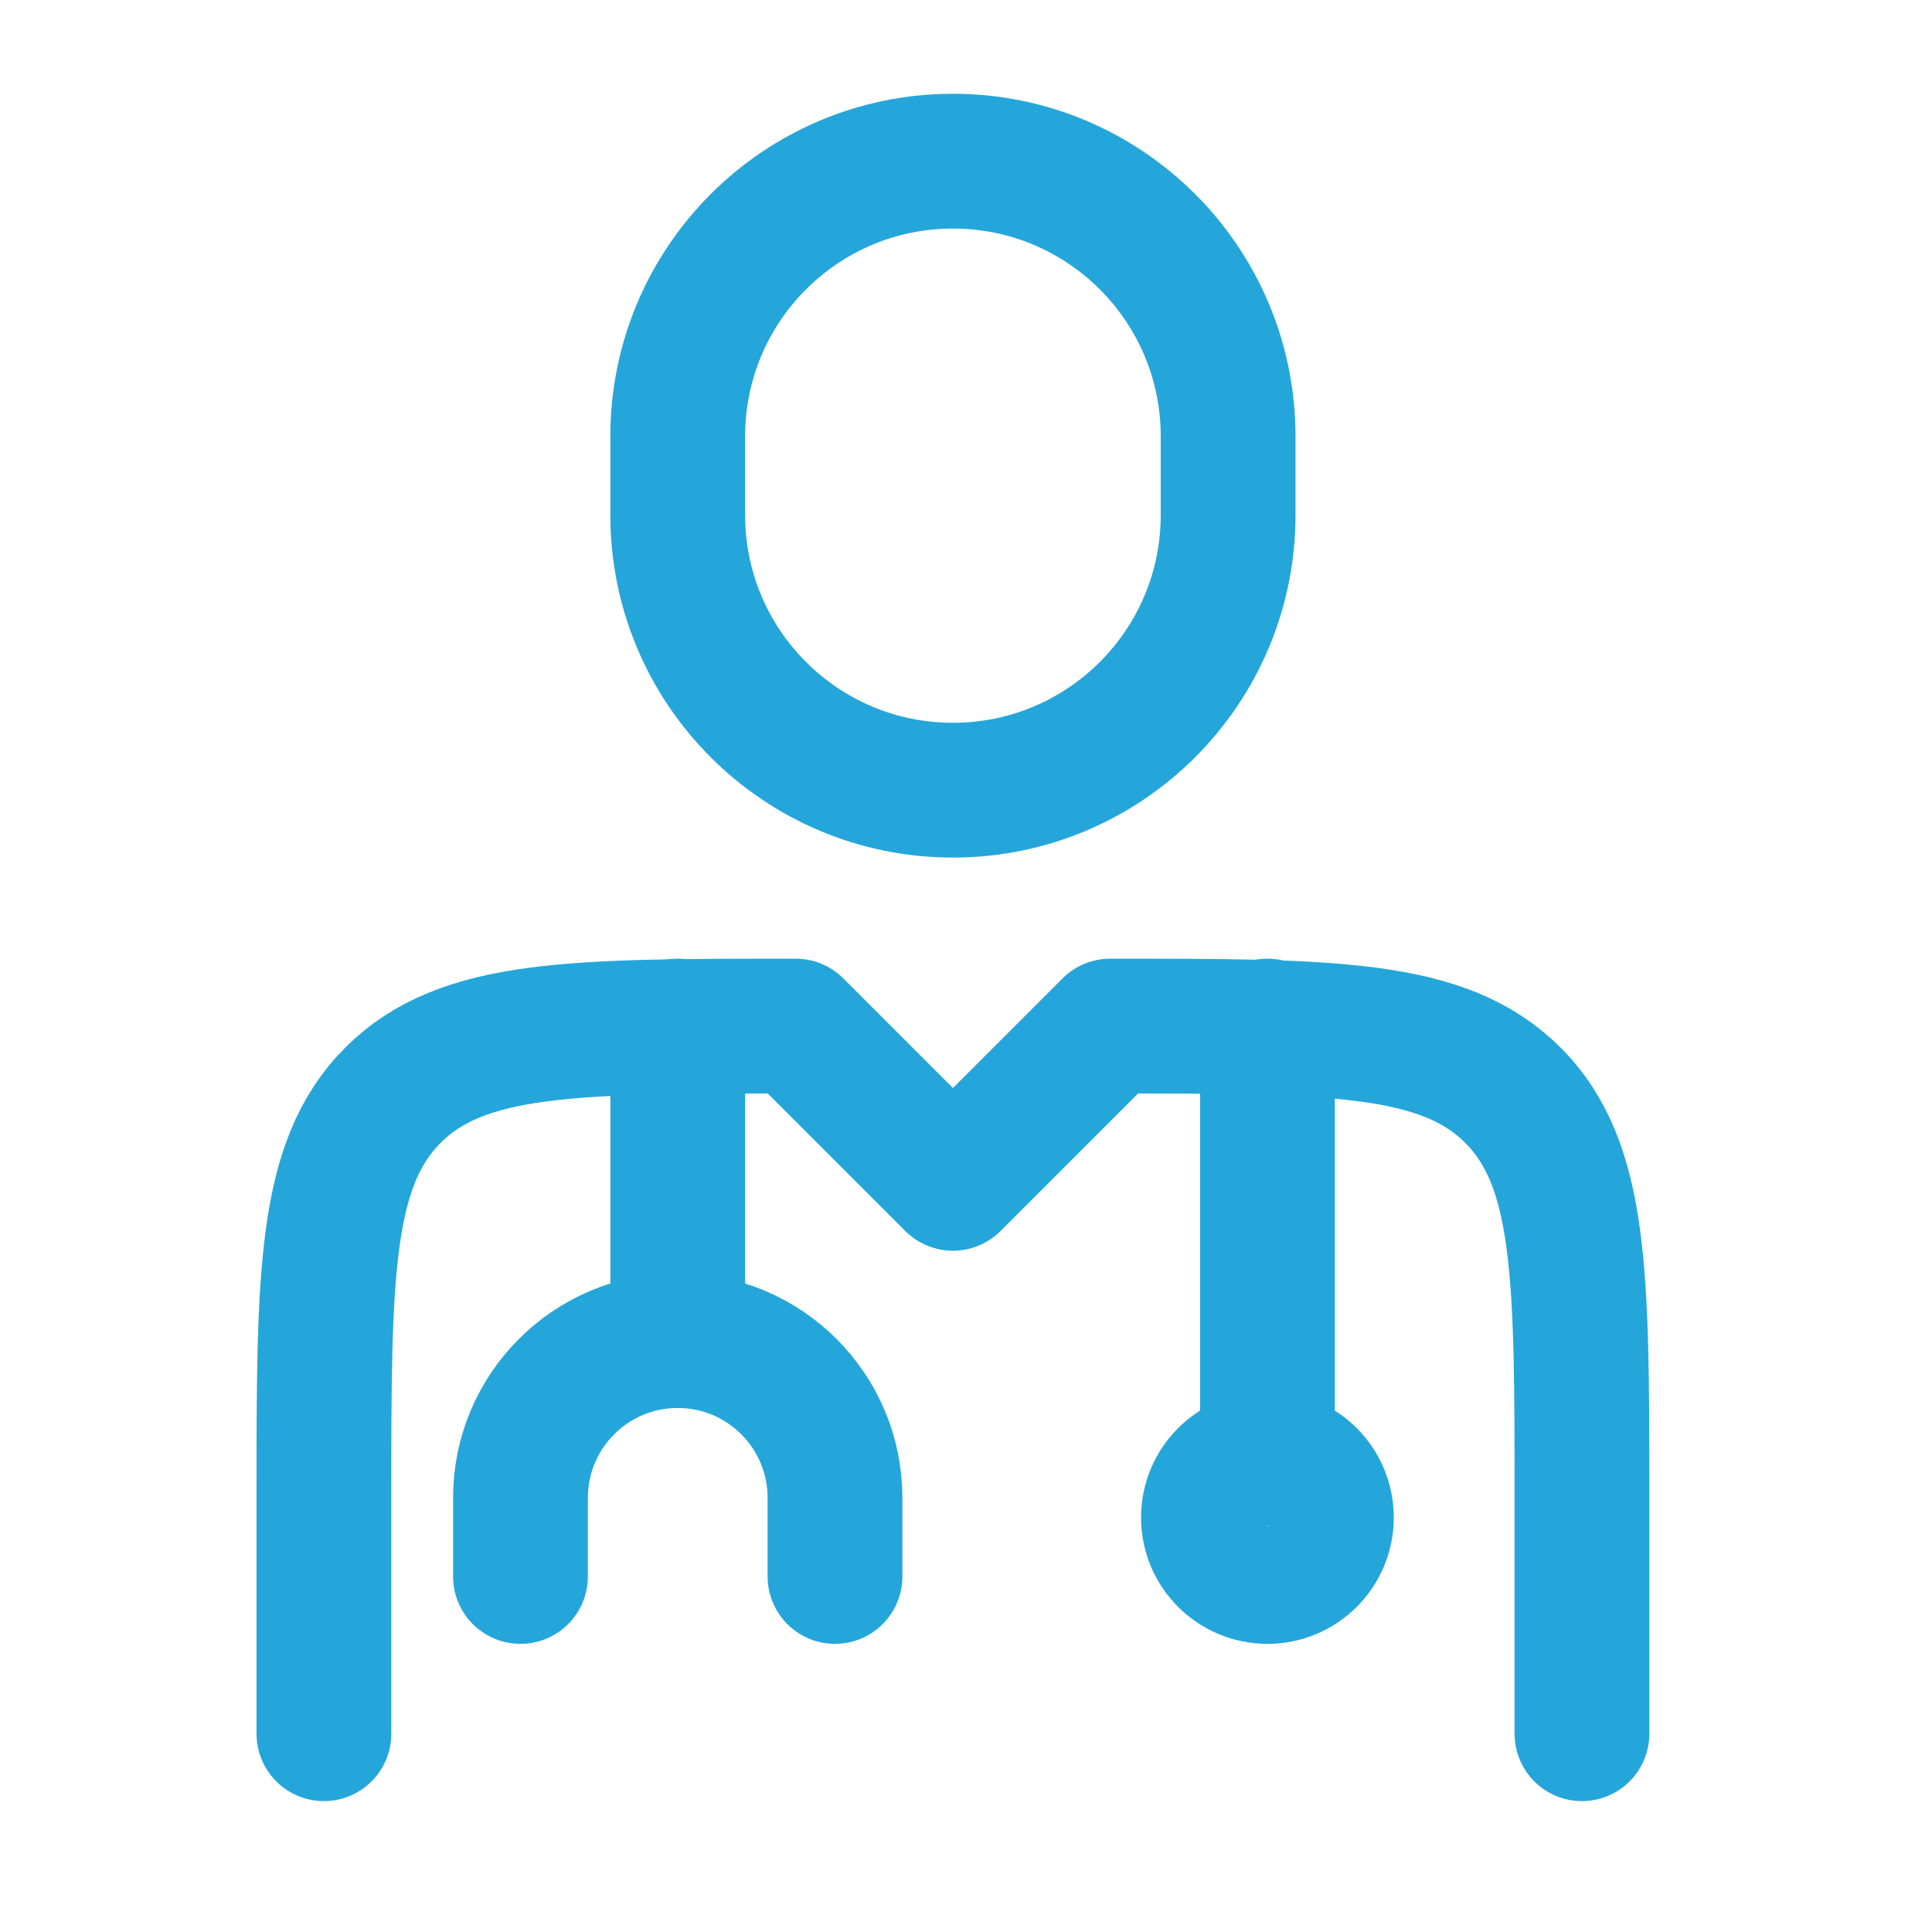
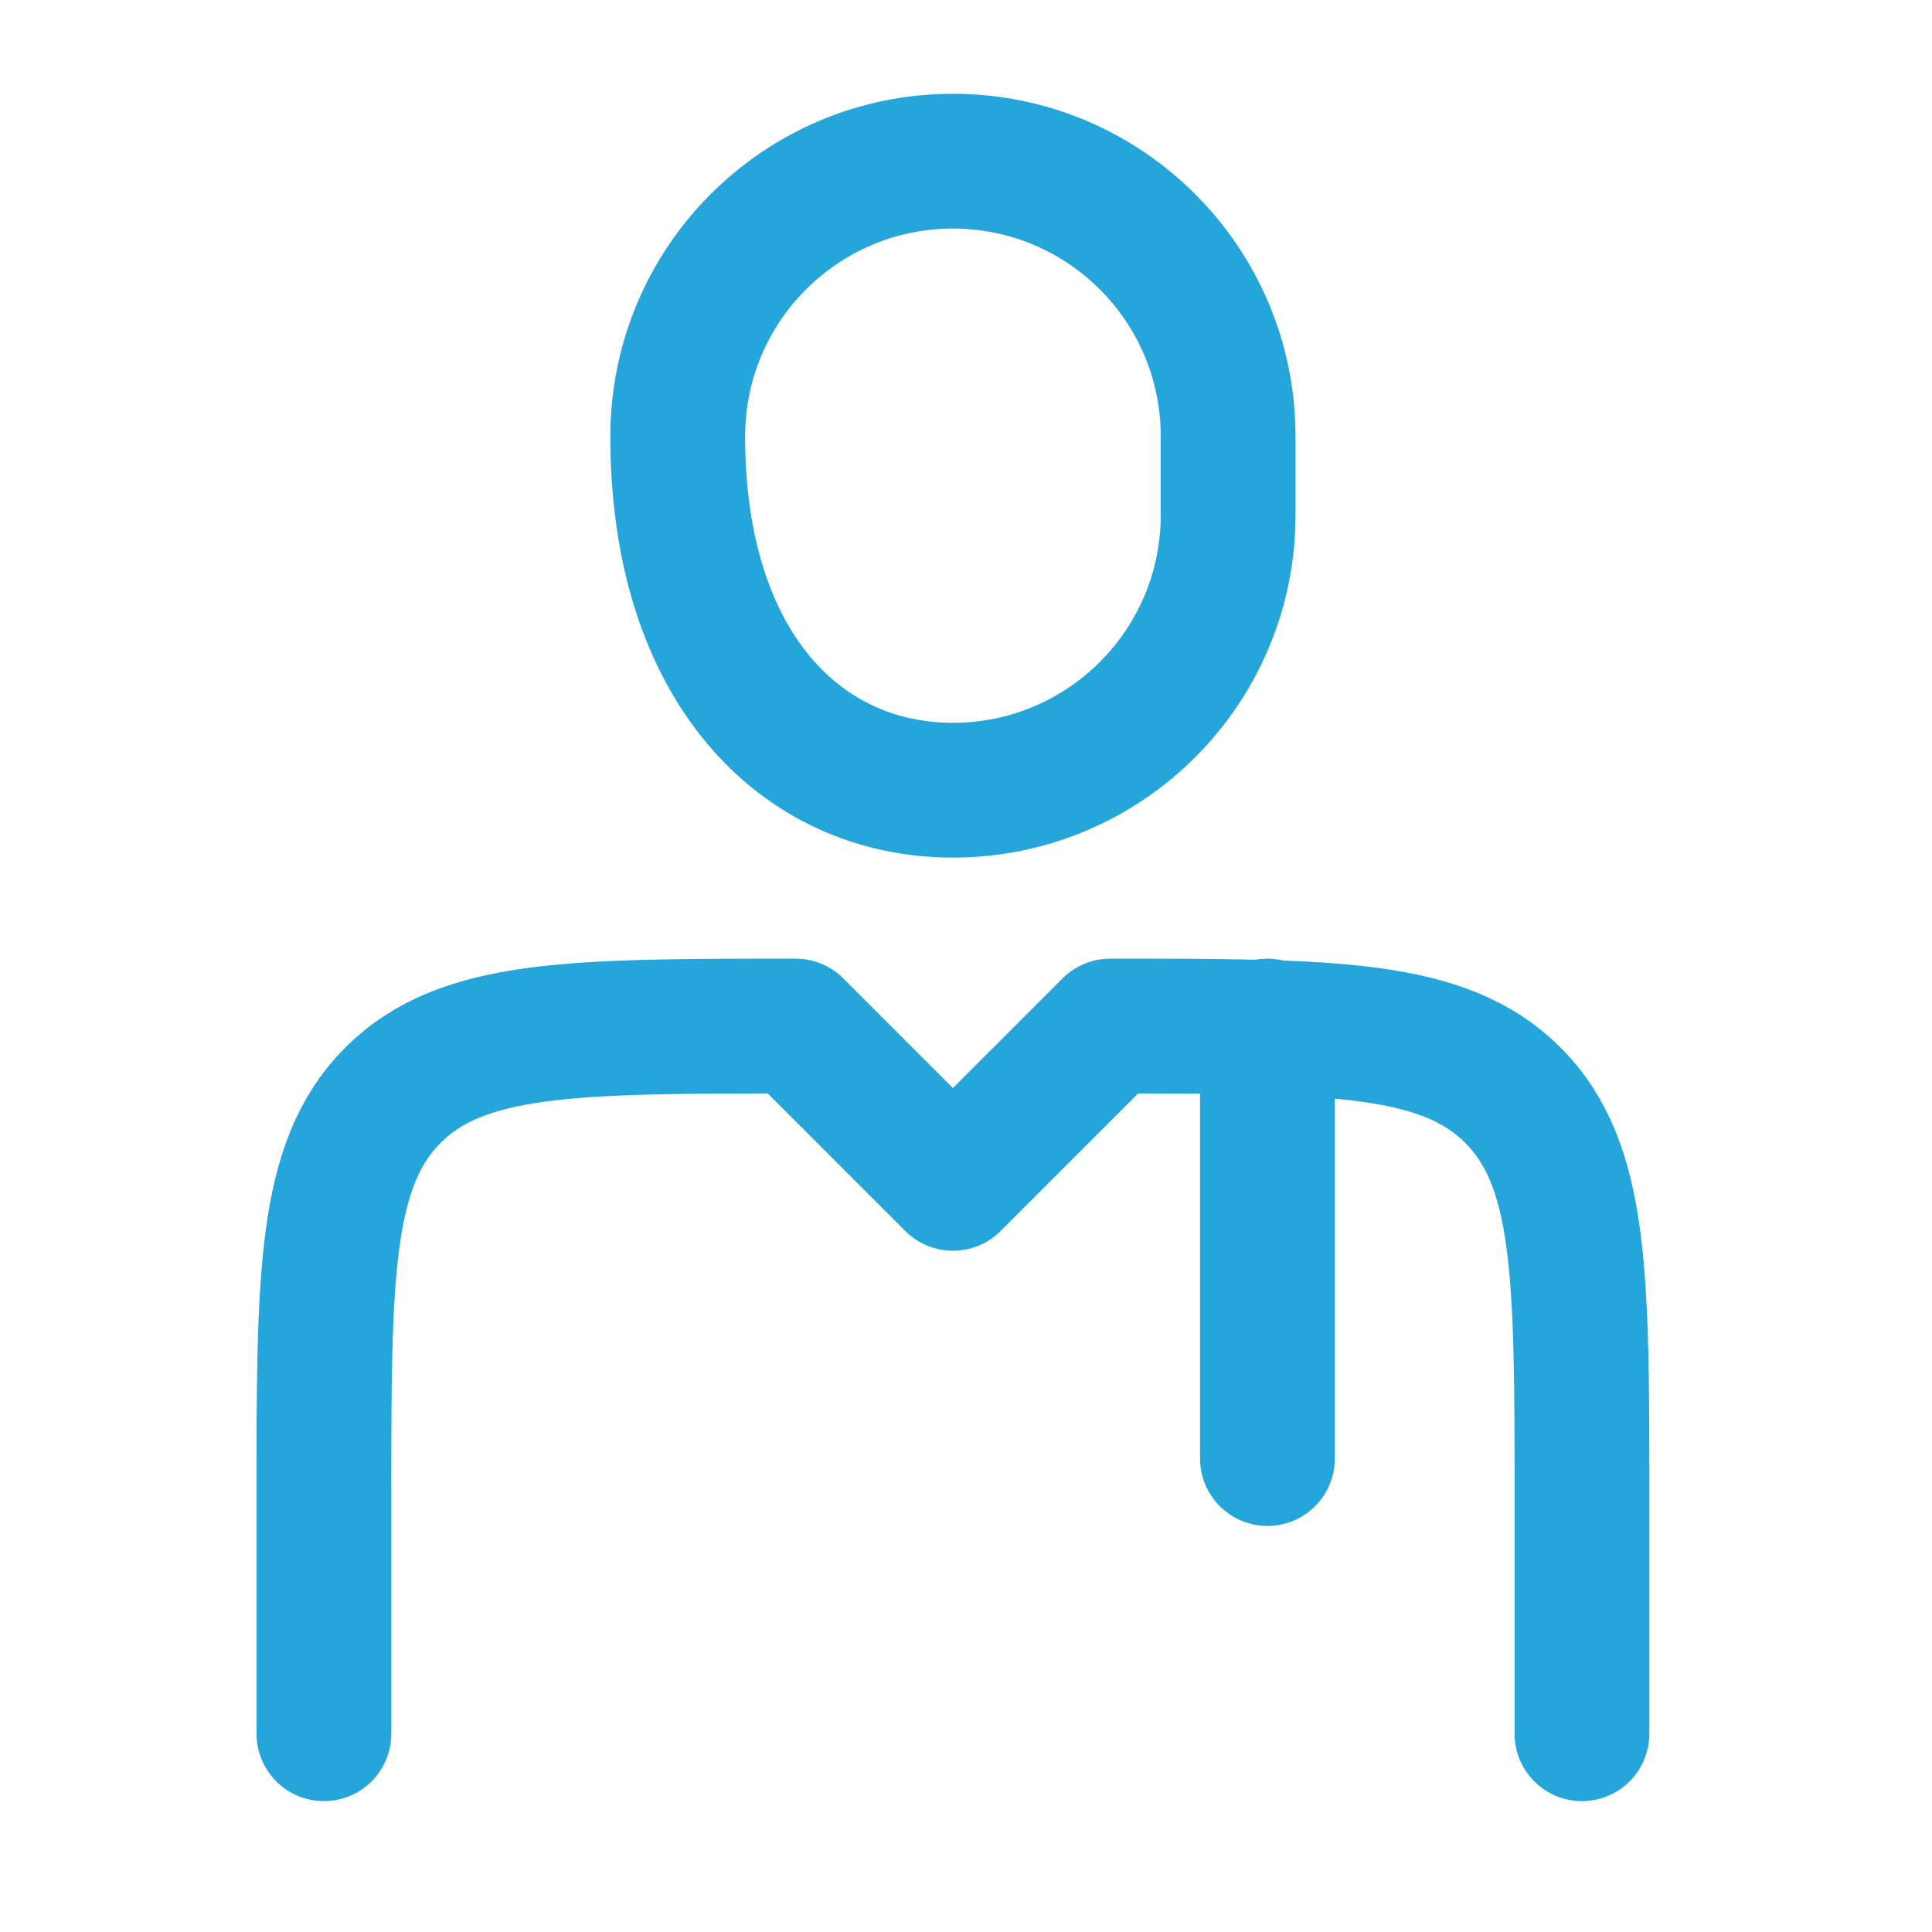
<svg xmlns="http://www.w3.org/2000/svg" width="43" height="43" viewBox="0 0 43 43" fill="none">
  <path d="M35.209 38.587V33.337C35.209 28.388 35.209 25.913 33.671 24.375C32.133 22.837 29.659 22.837 24.709 22.837L21.209 26.337L17.709 22.837C12.759 22.837 10.284 22.837 8.747 24.375C7.209 25.913 7.209 28.388 7.209 33.337V38.587" stroke="#25A6DA" stroke-width="3" stroke-linecap="round" stroke-linejoin="round" />
  <path d="M28.209 22.837V32.462" stroke="#25A6DA" stroke-width="3" stroke-linecap="round" stroke-linejoin="round" />
-   <path d="M15.084 22.837V29.837M15.084 29.837C17.017 29.837 18.584 31.404 18.584 33.337V35.087M15.084 29.837C13.151 29.837 11.584 31.404 11.584 33.337V35.087" stroke="#25A6DA" stroke-width="3" stroke-linecap="round" stroke-linejoin="round" />
-   <path d="M27.334 11.462V9.712C27.334 6.33 24.592 3.587 21.209 3.587C17.826 3.587 15.084 6.33 15.084 9.712V11.462C15.084 14.845 17.826 17.587 21.209 17.587C24.592 17.587 27.334 14.845 27.334 11.462Z" stroke="#25A6DA" stroke-width="3" stroke-linecap="round" stroke-linejoin="round" />
-   <path d="M29.521 33.775C29.521 34.5 28.934 35.087 28.209 35.087C27.484 35.087 26.896 34.5 26.896 33.775C26.896 33.05 27.484 32.462 28.209 32.462C28.934 32.462 29.521 33.05 29.521 33.775Z" stroke="#25A6DA" stroke-width="3" />
+   <path d="M27.334 11.462V9.712C27.334 6.33 24.592 3.587 21.209 3.587C17.826 3.587 15.084 6.33 15.084 9.712C15.084 14.845 17.826 17.587 21.209 17.587C24.592 17.587 27.334 14.845 27.334 11.462Z" stroke="#25A6DA" stroke-width="3" stroke-linecap="round" stroke-linejoin="round" />
</svg>